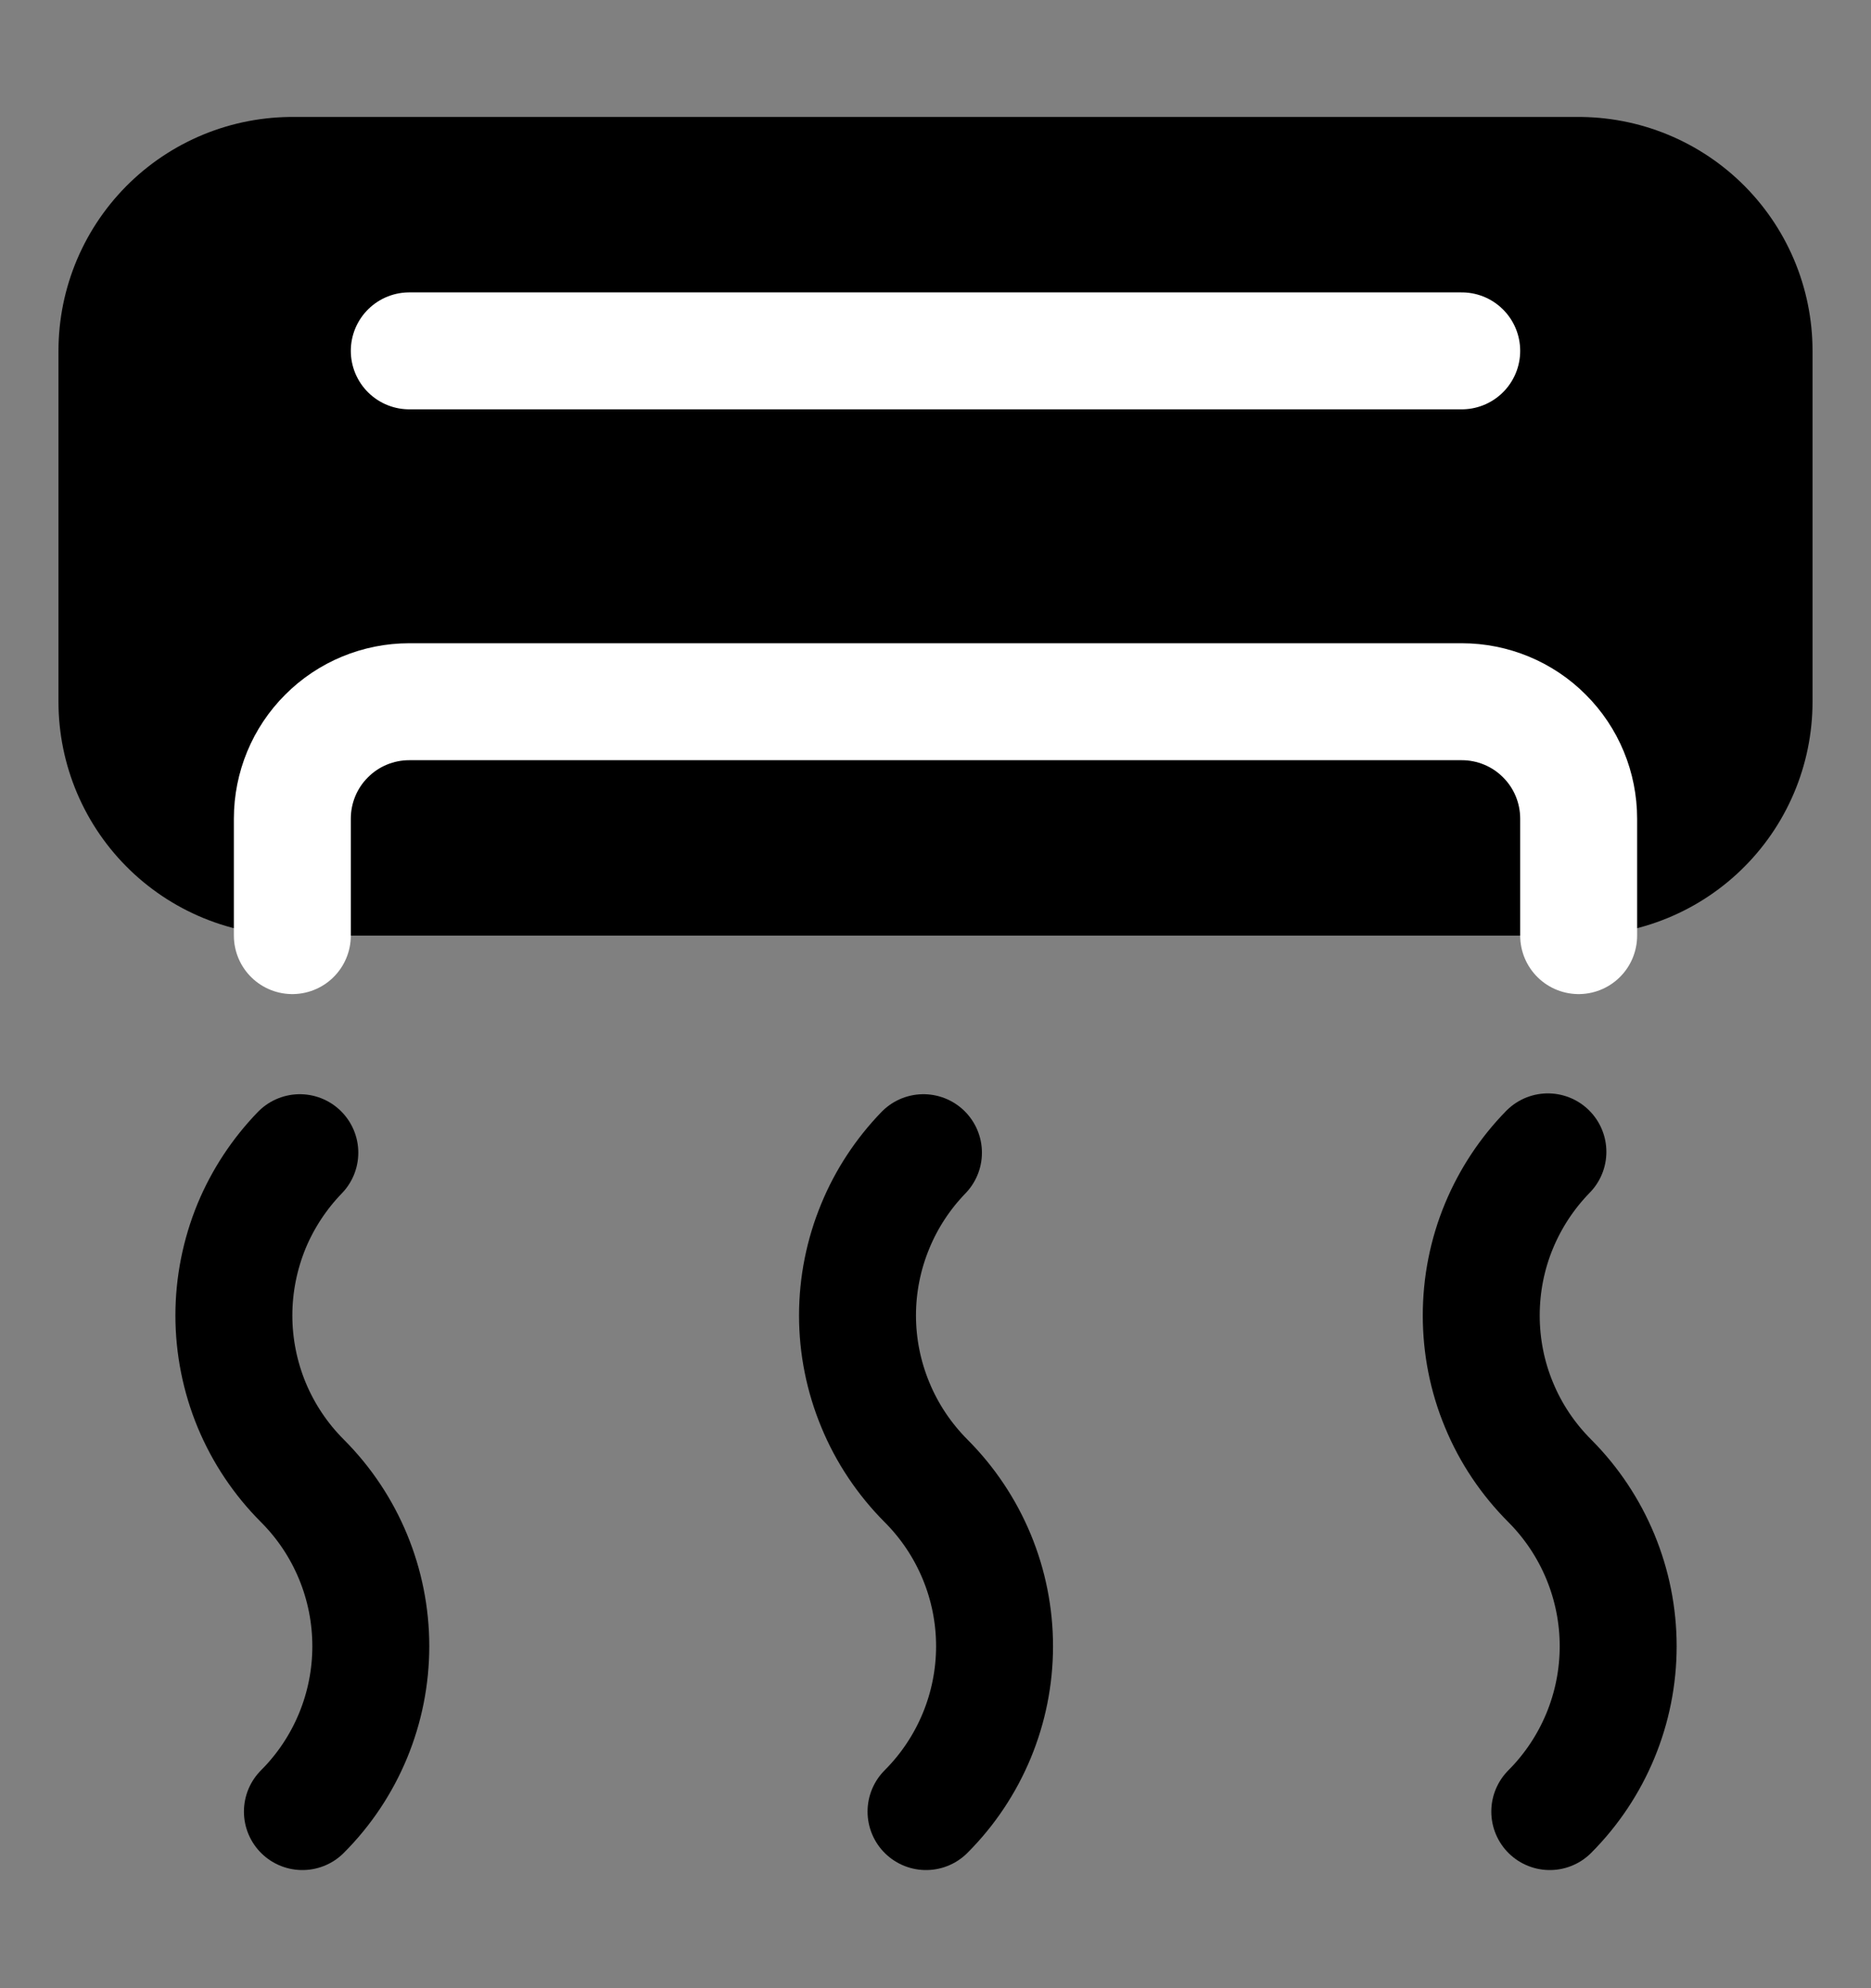
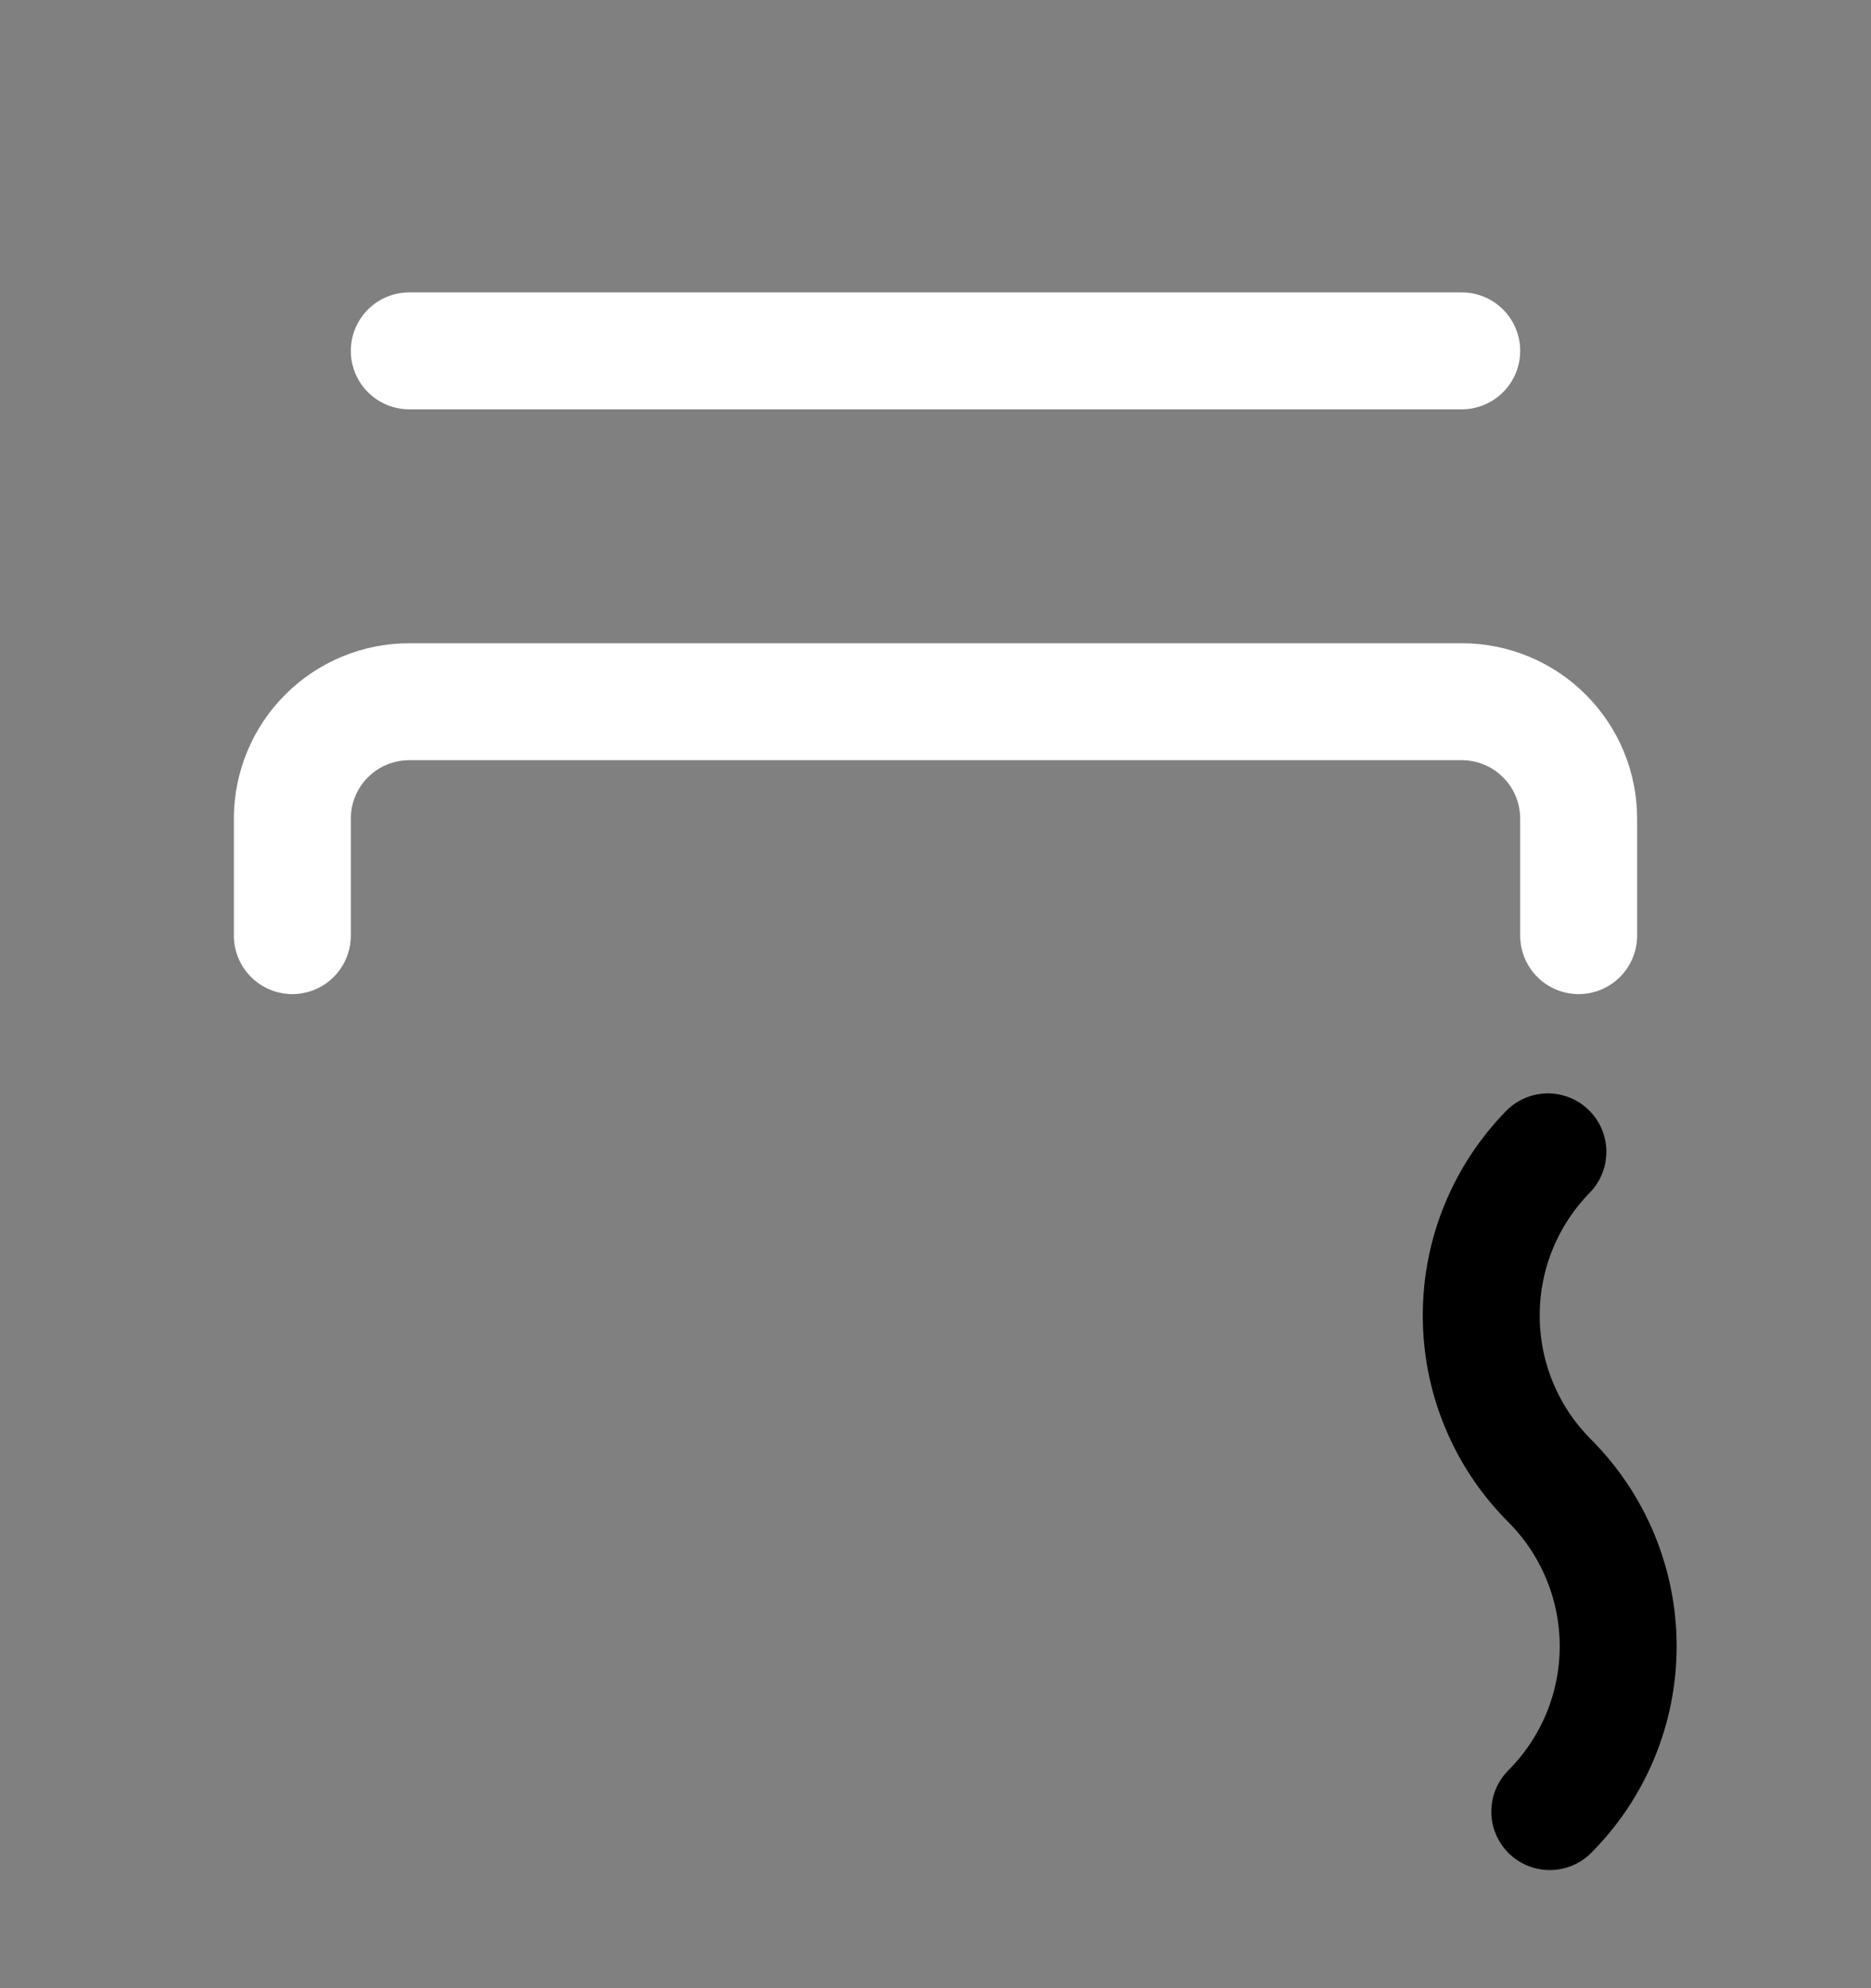
<svg xmlns="http://www.w3.org/2000/svg" width="16" height="17" viewBox="0 0 16 17" fill="none">
  <rect x="0" y="0" width="16" height="17" fill="#808080" stroke="none" />
-   <path d="M2.5 3H13.5V6H2.5V3Z" stroke="black" stroke-width="4" stroke-linecap="round" stroke-linejoin="round" />
  <path d="M3.5 3H12.5" stroke="white" stroke-linecap="round" stroke-linejoin="round" />
  <path d="M2.5 8V7C2.5 6.735 2.605 6.48 2.793 6.293C2.98 6.105 3.235 6 3.5 6H12.5C12.765 6 13.02 6.105 13.207 6.293C13.395 6.48 13.5 6.735 13.5 7V8" stroke="white" stroke-linecap="round" stroke-linejoin="round" />
-   <path d="M2.586 15.49C2.961 15.115 3.171 14.606 3.171 14.076C3.171 13.546 2.961 13.037 2.586 12.662C2.4 12.476 2.253 12.256 2.152 12.013C2.052 11.771 2 11.51 2 11.248C2 10.985 2.052 10.725 2.152 10.482C2.249 10.249 2.389 10.037 2.564 9.856" stroke="black" stroke-linecap="round" stroke-linejoin="round" />
-   <path d="M7.919 15.49C8.294 15.115 8.505 14.606 8.505 14.076C8.505 13.546 8.294 13.037 7.919 12.662C7.734 12.476 7.586 12.256 7.486 12.013C7.385 11.77 7.333 11.51 7.333 11.248C7.333 10.985 7.385 10.725 7.486 10.482C7.582 10.249 7.722 10.037 7.897 9.856" stroke="black" stroke-linecap="round" stroke-linejoin="round" />
  <path d="M13.253 15.49C13.627 15.115 13.838 14.607 13.838 14.076C13.838 13.546 13.627 13.037 13.253 12.662C13.067 12.476 12.919 12.256 12.819 12.013C12.718 11.771 12.667 11.511 12.667 11.248C12.667 10.985 12.718 10.725 12.819 10.482C12.917 10.246 13.059 10.031 13.237 9.849" stroke="black" stroke-linecap="round" stroke-linejoin="round" />
</svg>